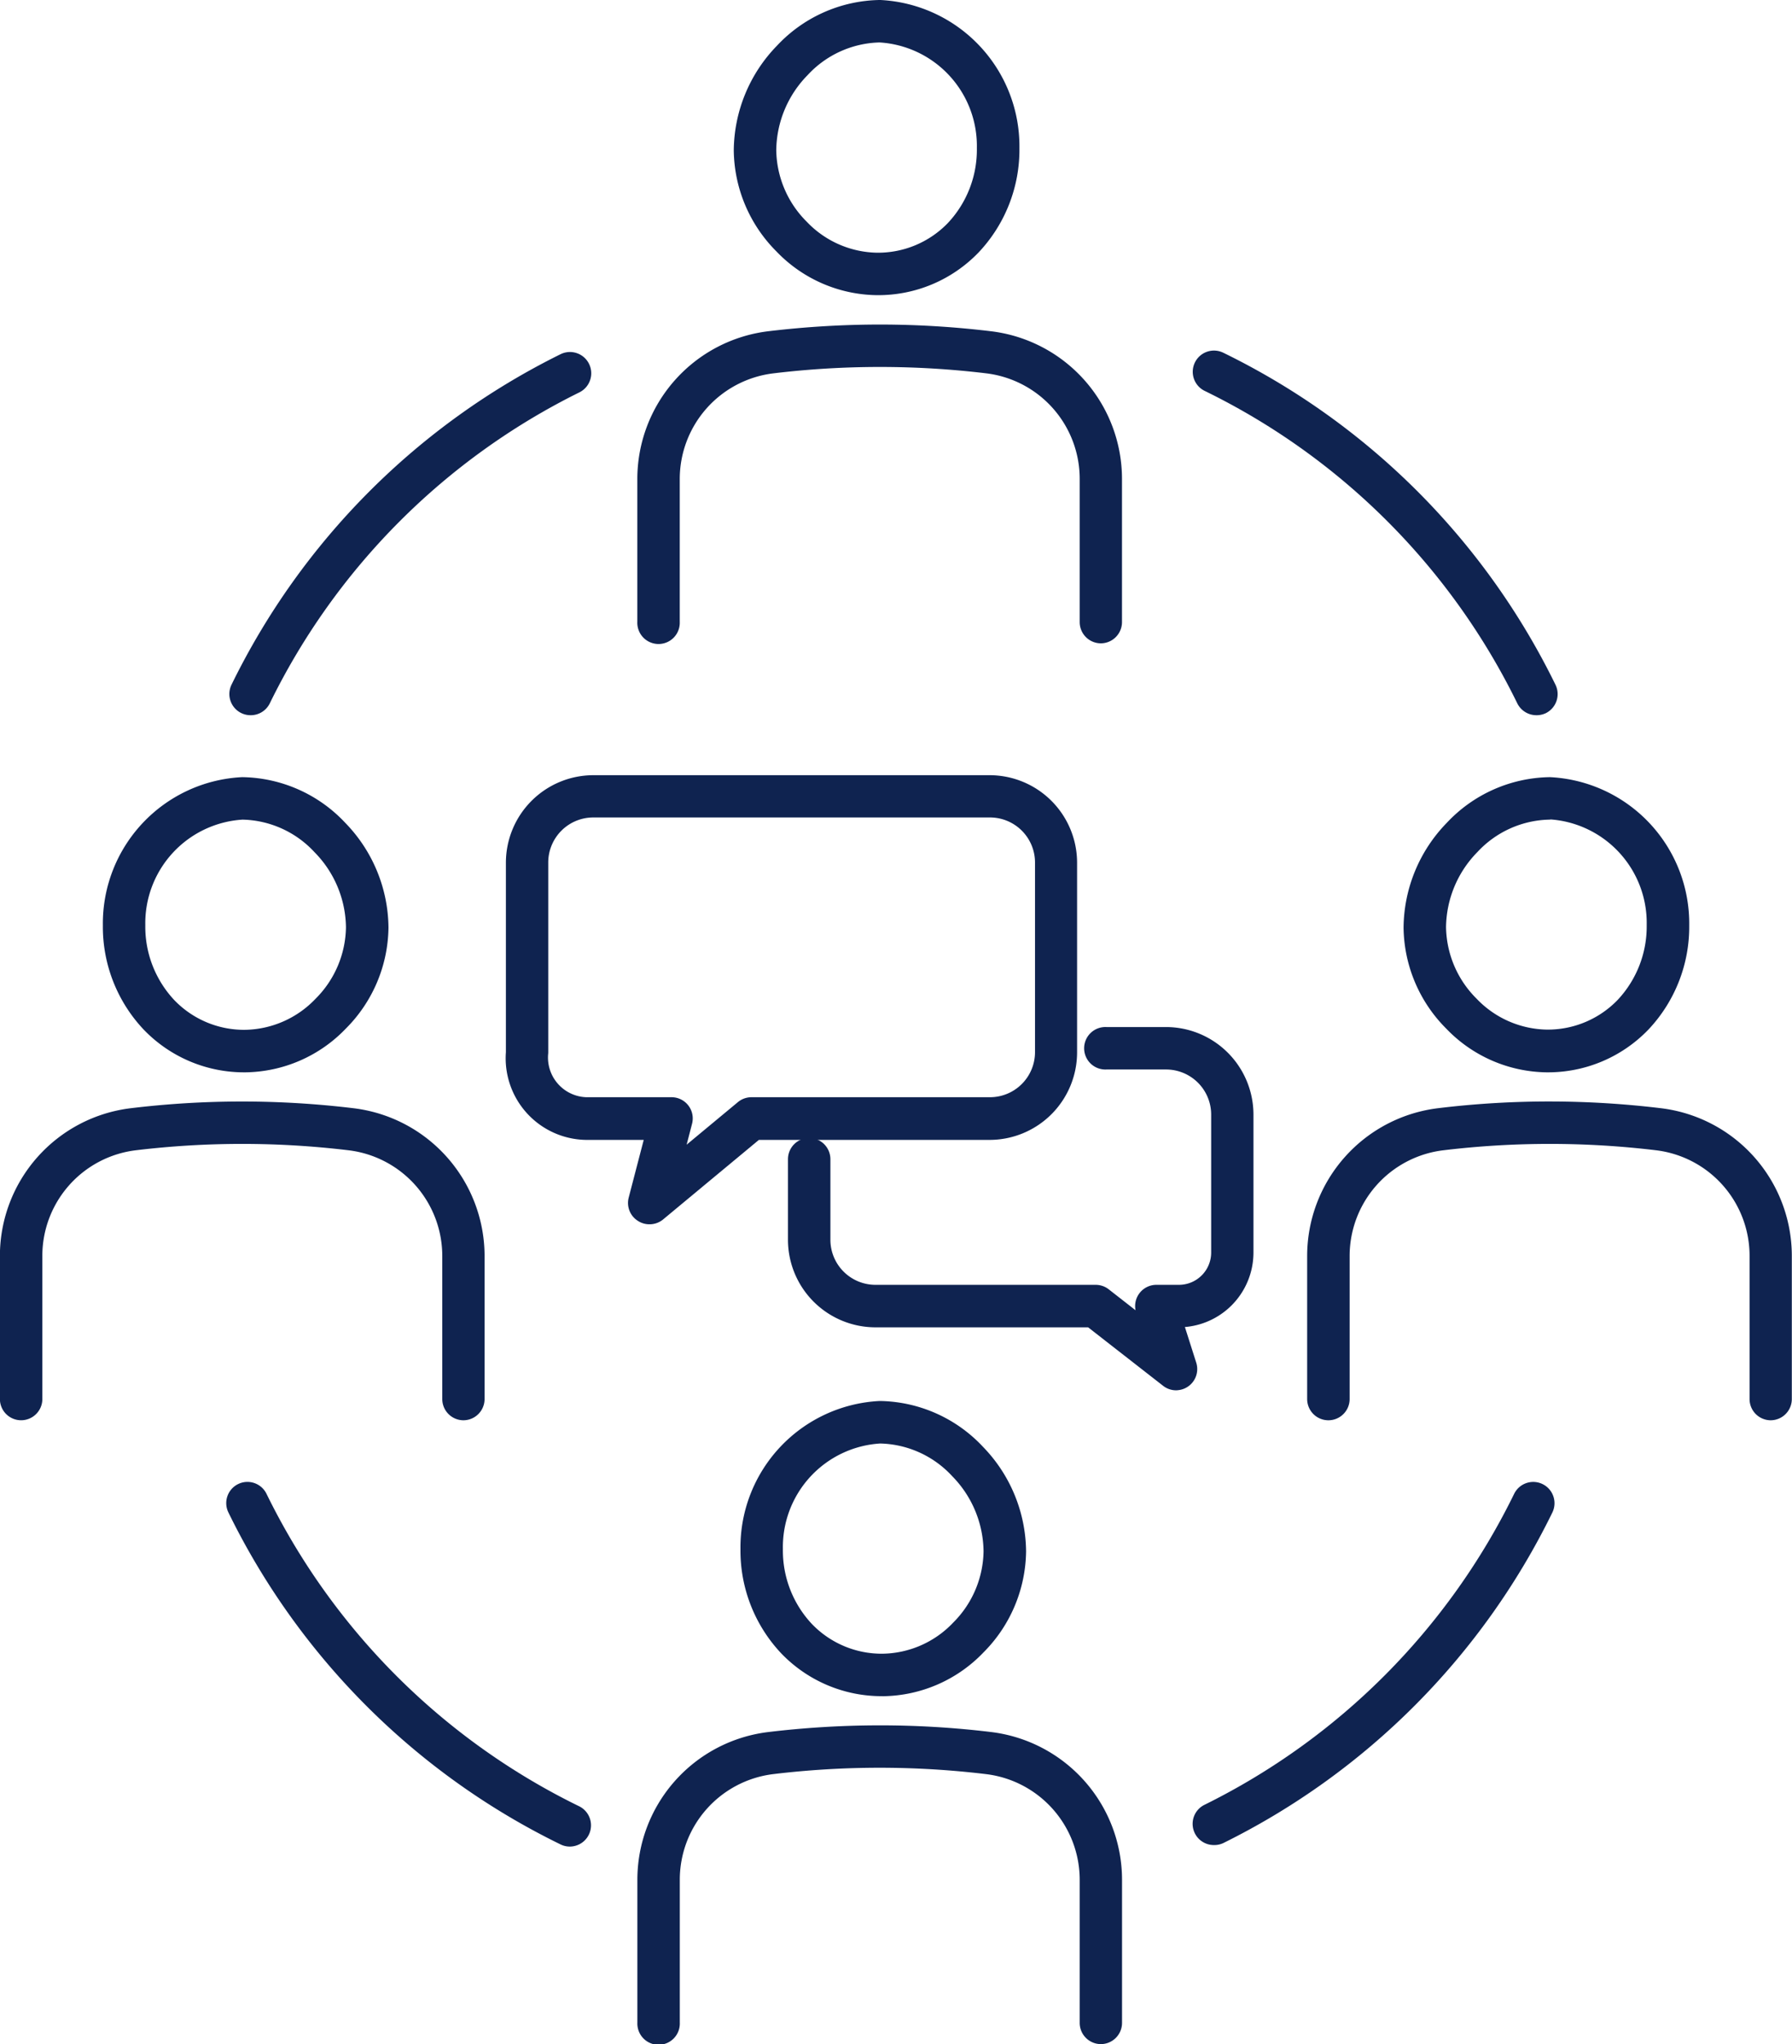
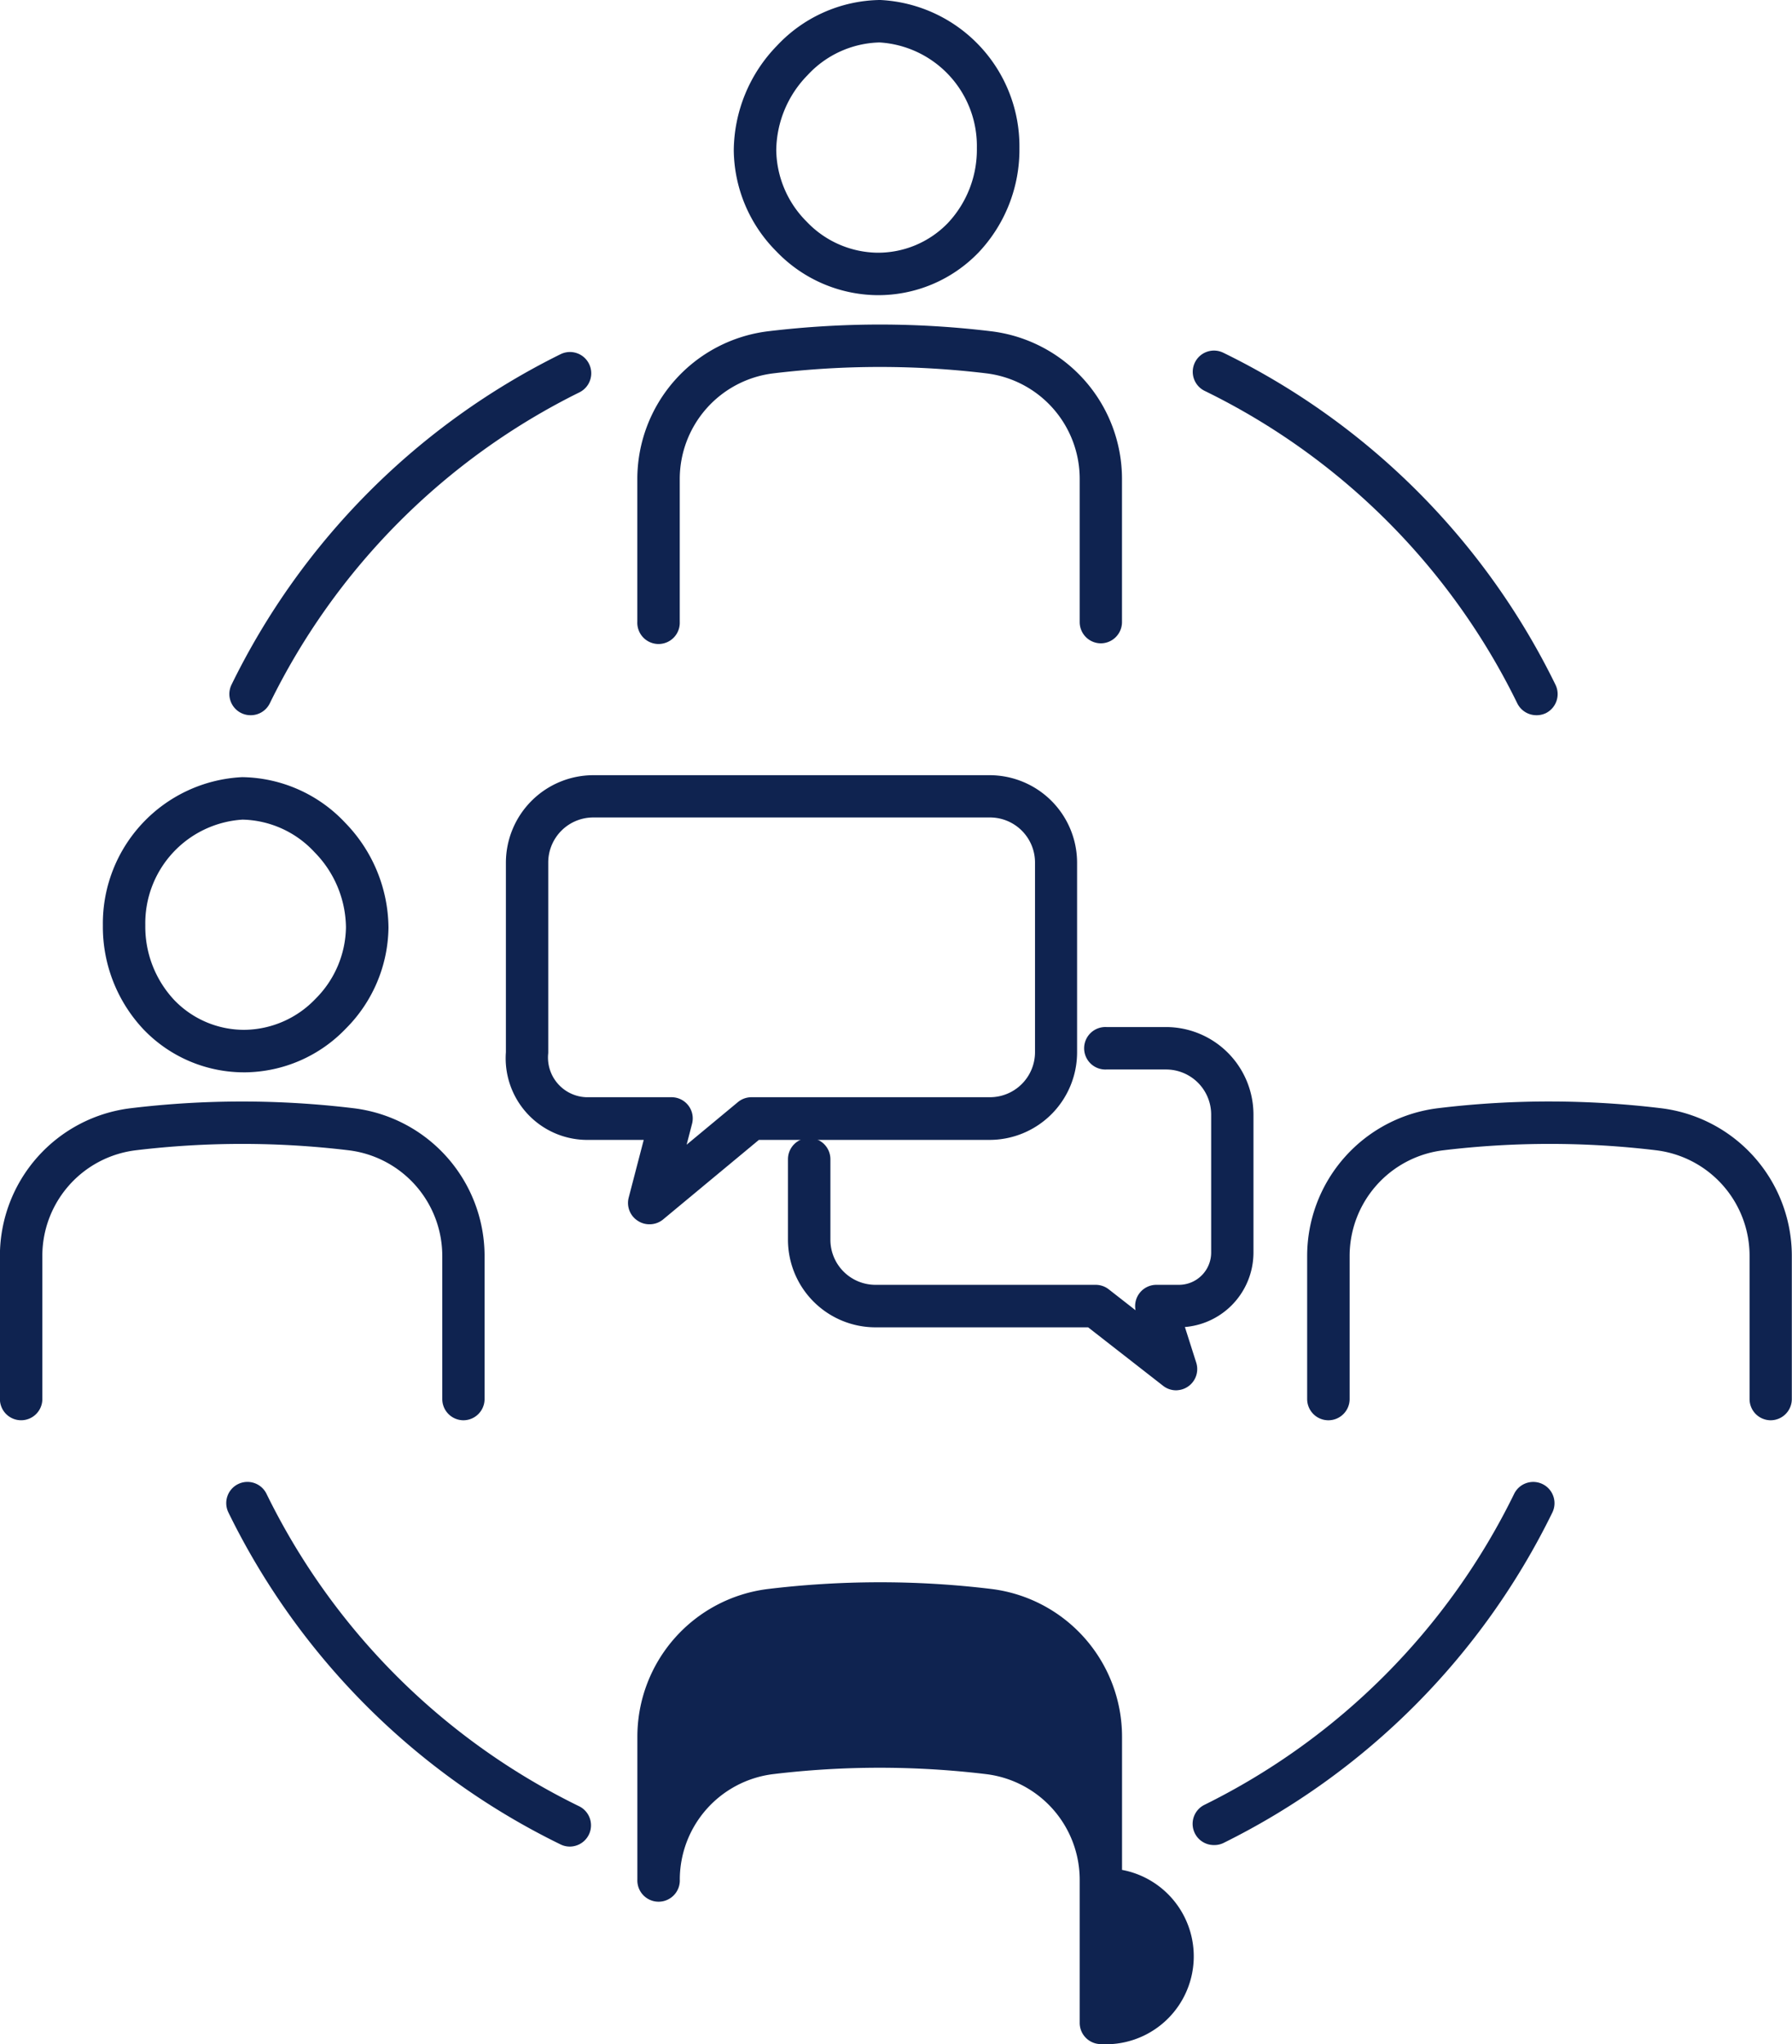
<svg xmlns="http://www.w3.org/2000/svg" width="39.91" height="45.5" viewBox="0 0 39.91 45.5">
  <g id="グループ_50" data-name="グループ 50" transform="translate(-262.045 -2248.13)">
    <g id="グループ_47" data-name="グループ 47">
      <g id="グループ_40" data-name="グループ 40">
        <g id="グループ_39" data-name="グループ 39">
-           <path id="パス_61" data-name="パス 61" d="M296.5,2271.749h-.011a2.9,2.9,0,0,1-2.058-.9,2.982,2.982,0,0,1-.877-2.072,3.13,3.13,0,0,1,.891-2.156h0a2.952,2.952,0,0,1,2.1-.942h.02a3.011,3.011,0,0,1,2.851,3.046,3.081,3.081,0,0,1-.841,2.151A2.849,2.849,0,0,1,296.5,2271.749Zm.041-5.625a2.5,2.5,0,0,0-1.774.8h0a2.672,2.672,0,0,0-.767,1.844,2.543,2.543,0,0,0,.749,1.764,2.463,2.463,0,0,0,1.742.766,2.412,2.412,0,0,0,1.761-.737,2.639,2.639,0,0,0,.717-1.843,2.56,2.56,0,0,0-2.409-2.6Zm-1.935.651h0Z" fill="#0f2350" stroke="#0f2350" stroke-linecap="round" stroke-linejoin="round" stroke-width="0.5" />
-         </g>
+           </g>
        <path id="パス_62" data-name="パス 62" d="M301.482,2279.494a.222.222,0,0,1-.222-.223v-3.185a2.617,2.617,0,0,0-2.3-2.6,20.1,20.1,0,0,0-4.8,0,2.62,2.62,0,0,0-2.307,2.6v3.185a.223.223,0,0,1-.446,0v-3.185a3.066,3.066,0,0,1,2.7-3.041,20.28,20.28,0,0,1,2.5-.147,20.565,20.565,0,0,1,2.4.148,3.062,3.062,0,0,1,2.694,3.04v3.185A.223.223,0,0,1,301.482,2279.494Z" fill="#0f2350" stroke="#0f2350" stroke-linecap="round" stroke-linejoin="round" stroke-width="0.5" />
      </g>
      <g id="グループ_42" data-name="グループ 42">
        <g id="グループ_41" data-name="グループ 41">
          <path id="パス_63" data-name="パス 63" d="M281.583,2254.45h-.011a2.9,2.9,0,0,1-2.058-.9,2.982,2.982,0,0,1-.877-2.072,3.13,3.13,0,0,1,.891-2.156,2.952,2.952,0,0,1,2.1-.942h.02a3.012,3.012,0,0,1,2.851,3.046,3.081,3.081,0,0,1-.841,2.151A2.849,2.849,0,0,1,281.583,2254.45Zm.041-5.625a2.505,2.505,0,0,0-1.775.806h0a2.675,2.675,0,0,0-.766,1.844,2.543,2.543,0,0,0,.749,1.764,2.463,2.463,0,0,0,1.742.766,2.412,2.412,0,0,0,1.761-.737,2.634,2.634,0,0,0,.716-1.843,2.559,2.559,0,0,0-2.408-2.6Zm-1.935.651h0Z" fill="#0f2350" stroke="#0f2350" stroke-linecap="round" stroke-linejoin="round" stroke-width="0.5" />
        </g>
        <path id="パス_64" data-name="パス 64" d="M286.564,2262.2a.223.223,0,0,1-.223-.223v-3.185a2.616,2.616,0,0,0-2.3-2.6,20.1,20.1,0,0,0-4.8,0,2.62,2.62,0,0,0-2.307,2.6v3.185a.223.223,0,1,1-.445,0v-3.185a3.065,3.065,0,0,1,2.7-3.041,20.77,20.77,0,0,1,2.5-.147,20.512,20.512,0,0,1,2.4.148,3.062,3.062,0,0,1,2.694,3.04v3.185A.223.223,0,0,1,286.564,2262.2Z" fill="#0f2350" stroke="#0f2350" stroke-linecap="round" stroke-linejoin="round" stroke-width="0.5" />
      </g>
      <g id="グループ_44" data-name="グループ 44">
        <g id="グループ_43" data-name="グループ 43">
-           <path id="パス_65" data-name="パス 65" d="M281.7,2285.635a2.849,2.849,0,0,1-2.073-.873,3.081,3.081,0,0,1-.841-2.151,3.012,3.012,0,0,1,2.85-3.046h.02a2.956,2.956,0,0,1,2.1.942,3.13,3.13,0,0,1,.891,2.157,2.986,2.986,0,0,1-.877,2.072,2.9,2.9,0,0,1-2.058.9Zm-.043-5.624h-.018a2.559,2.559,0,0,0-2.408,2.6,2.637,2.637,0,0,0,.717,1.842,2.406,2.406,0,0,0,1.752.737,2.459,2.459,0,0,0,1.751-.766,2.539,2.539,0,0,0,.749-1.763h0a2.674,2.674,0,0,0-.767-1.845A2.5,2.5,0,0,0,281.652,2280.011Z" fill="#0f2350" stroke="#0f2350" stroke-linecap="round" stroke-linejoin="round" stroke-width="0.5" />
-         </g>
-         <path id="パス_66" data-name="パス 66" d="M286.564,2293.38a.223.223,0,0,1-.223-.223v-3.185a2.62,2.62,0,0,0-2.306-2.6,20.1,20.1,0,0,0-4.8,0,2.618,2.618,0,0,0-2.3,2.6v3.185a.223.223,0,1,1-.445,0v-3.185a3.063,3.063,0,0,1,2.694-3.04,20.631,20.631,0,0,1,2.4-.147,20.291,20.291,0,0,1,2.5.146,3.065,3.065,0,0,1,2.7,3.041v3.185A.223.223,0,0,1,286.564,2293.38Z" fill="#0f2350" stroke="#0f2350" stroke-linecap="round" stroke-linejoin="round" stroke-width="0.5" />
+           </g>
+         <path id="パス_66" data-name="パス 66" d="M286.564,2293.38a.223.223,0,0,1-.223-.223v-3.185a2.62,2.62,0,0,0-2.306-2.6,20.1,20.1,0,0,0-4.8,0,2.618,2.618,0,0,0-2.3,2.6a.223.223,0,1,1-.445,0v-3.185a3.063,3.063,0,0,1,2.694-3.04,20.631,20.631,0,0,1,2.4-.147,20.291,20.291,0,0,1,2.5.146,3.065,3.065,0,0,1,2.7,3.041v3.185A.223.223,0,0,1,286.564,2293.38Z" fill="#0f2350" stroke="#0f2350" stroke-linecap="round" stroke-linejoin="round" stroke-width="0.5" />
      </g>
      <g id="グループ_46" data-name="グループ 46">
        <g id="グループ_45" data-name="グループ 45">
          <path id="パス_67" data-name="パス 67" d="M267.5,2271.749a2.849,2.849,0,0,1-2.073-.873,3.081,3.081,0,0,1-.841-2.151,3.011,3.011,0,0,1,2.85-3.046h.02a2.952,2.952,0,0,1,2.1.942,3.13,3.13,0,0,1,.891,2.156h0a2.982,2.982,0,0,1-.877,2.072,2.9,2.9,0,0,1-2.058.9Zm-.043-5.625h-.018a2.561,2.561,0,0,0-2.408,2.6,2.638,2.638,0,0,0,.717,1.842,2.406,2.406,0,0,0,1.752.737,2.467,2.467,0,0,0,1.751-.766,2.543,2.543,0,0,0,.749-1.764,2.672,2.672,0,0,0-.767-1.844A2.5,2.5,0,0,0,267.456,2266.124Zm2.766,2.652h0Z" fill="#0f2350" stroke="#0f2350" stroke-linecap="round" stroke-linejoin="round" stroke-width="0.5" />
        </g>
        <path id="パス_68" data-name="パス 68" d="M272.368,2279.494h0a.223.223,0,0,1-.223-.223v-3.185a2.62,2.62,0,0,0-2.307-2.6,20.1,20.1,0,0,0-4.8,0,2.617,2.617,0,0,0-2.3,2.6v3.185a.222.222,0,1,1-.445,0v-3.185a3.062,3.062,0,0,1,2.694-3.04,20.443,20.443,0,0,1,4.9,0,3.066,3.066,0,0,1,2.7,3.041v3.185A.223.223,0,0,1,272.368,2279.494Z" fill="#0f2350" stroke="#0f2350" stroke-linecap="round" stroke-linejoin="round" stroke-width="0.5" />
      </g>
      <path id="パス_69" data-name="パス 69" d="M296.261,2263.8a.224.224,0,0,1-.2-.125,15.382,15.382,0,0,0-7.077-7.069.222.222,0,1,1,.195-.4,15.827,15.827,0,0,1,7.283,7.274.224.224,0,0,1-.1.3A.231.231,0,0,1,296.261,2263.8Z" fill="#0f2350" stroke="#0f2350" stroke-linecap="round" stroke-linejoin="round" stroke-width="0.5" />
      <path id="パス_70" data-name="パス 70" d="M267.626,2263.8a.222.222,0,0,1-.2-.32,15.831,15.831,0,0,1,7.213-7.241.222.222,0,0,1,.2.4,15.39,15.39,0,0,0-7.01,7.037A.222.222,0,0,1,267.626,2263.8Z" fill="#0f2350" stroke="#0f2350" stroke-linecap="round" stroke-linejoin="round" stroke-width="0.5" />
      <path id="パス_71" data-name="パス 71" d="M274.738,2288.983a.215.215,0,0,1-.1-.023,15.823,15.823,0,0,1-7.282-7.275.222.222,0,1,1,.4-.194,15.387,15.387,0,0,0,7.077,7.069.223.223,0,0,1-.1.423Z" fill="#0f2350" stroke="#0f2350" stroke-linecap="round" stroke-linejoin="round" stroke-width="0.5" />
      <path id="パス_72" data-name="パス 72" d="M289.082,2288.949a.222.222,0,0,1-.1-.422,15.385,15.385,0,0,0,7.01-7.037.223.223,0,1,1,.4.2,15.838,15.838,0,0,1-7.214,7.241A.218.218,0,0,1,289.082,2288.949Z" fill="#0f2350" stroke="#0f2350" stroke-linecap="round" stroke-linejoin="round" stroke-width="0.5" />
    </g>
    <g id="グループ_49" data-name="グループ 49">
      <g id="グループ_48" data-name="グループ 48">
        <path id="パス_73" data-name="パス 73" d="M276.507,2275.131a.216.216,0,0,1-.119-.035.222.222,0,0,1-.1-.243l.417-1.6H275.1a1.567,1.567,0,0,1-1.538-1.692v-4.234a1.7,1.7,0,0,1,1.7-1.692h8.821a1.7,1.7,0,0,1,1.7,1.692v4.234a1.7,1.7,0,0,1-1.7,1.692h-5.227l-2.207,1.832A.224.224,0,0,1,276.507,2275.131Zm-1.244-9.055a1.253,1.253,0,0,0-1.258,1.246v4.234a1.134,1.134,0,0,0,1.093,1.247H277a.222.222,0,0,1,.216.278l-.315,1.215,1.738-1.442a.223.223,0,0,1,.142-.051h5.307a1.254,1.254,0,0,0,1.258-1.247v-4.234a1.253,1.253,0,0,0-1.258-1.246Z" fill="#0f2350" stroke="#0f2350" stroke-linecap="round" stroke-linejoin="round" stroke-width="0.5" />
        <path id="パス_74" data-name="パス 74" d="M288.24,2278.827a.217.217,0,0,1-.137-.047l-1.738-1.355h-4.821a1.7,1.7,0,0,1-1.7-1.692l0-1.8a.223.223,0,0,1,.222-.223h0a.223.223,0,0,1,.223.222l0,1.8a1.254,1.254,0,0,0,1.258,1.247h4.9a.223.223,0,0,1,.137.047l1.23.96-.228-.717a.223.223,0,0,1,.212-.29h.5a.968.968,0,0,0,.971-.963v-3.083a1.254,1.254,0,0,0-1.258-1.247h-1.333a.223.223,0,1,1,0-.445h1.333a1.7,1.7,0,0,1,1.7,1.692v3.083a1.414,1.414,0,0,1-1.417,1.408h-.2l.354,1.112a.222.222,0,0,1-.212.29Z" fill="#0f2350" stroke="#0f2350" stroke-linecap="round" stroke-linejoin="round" stroke-width="0.5" />
      </g>
    </g>
  </g>
</svg>